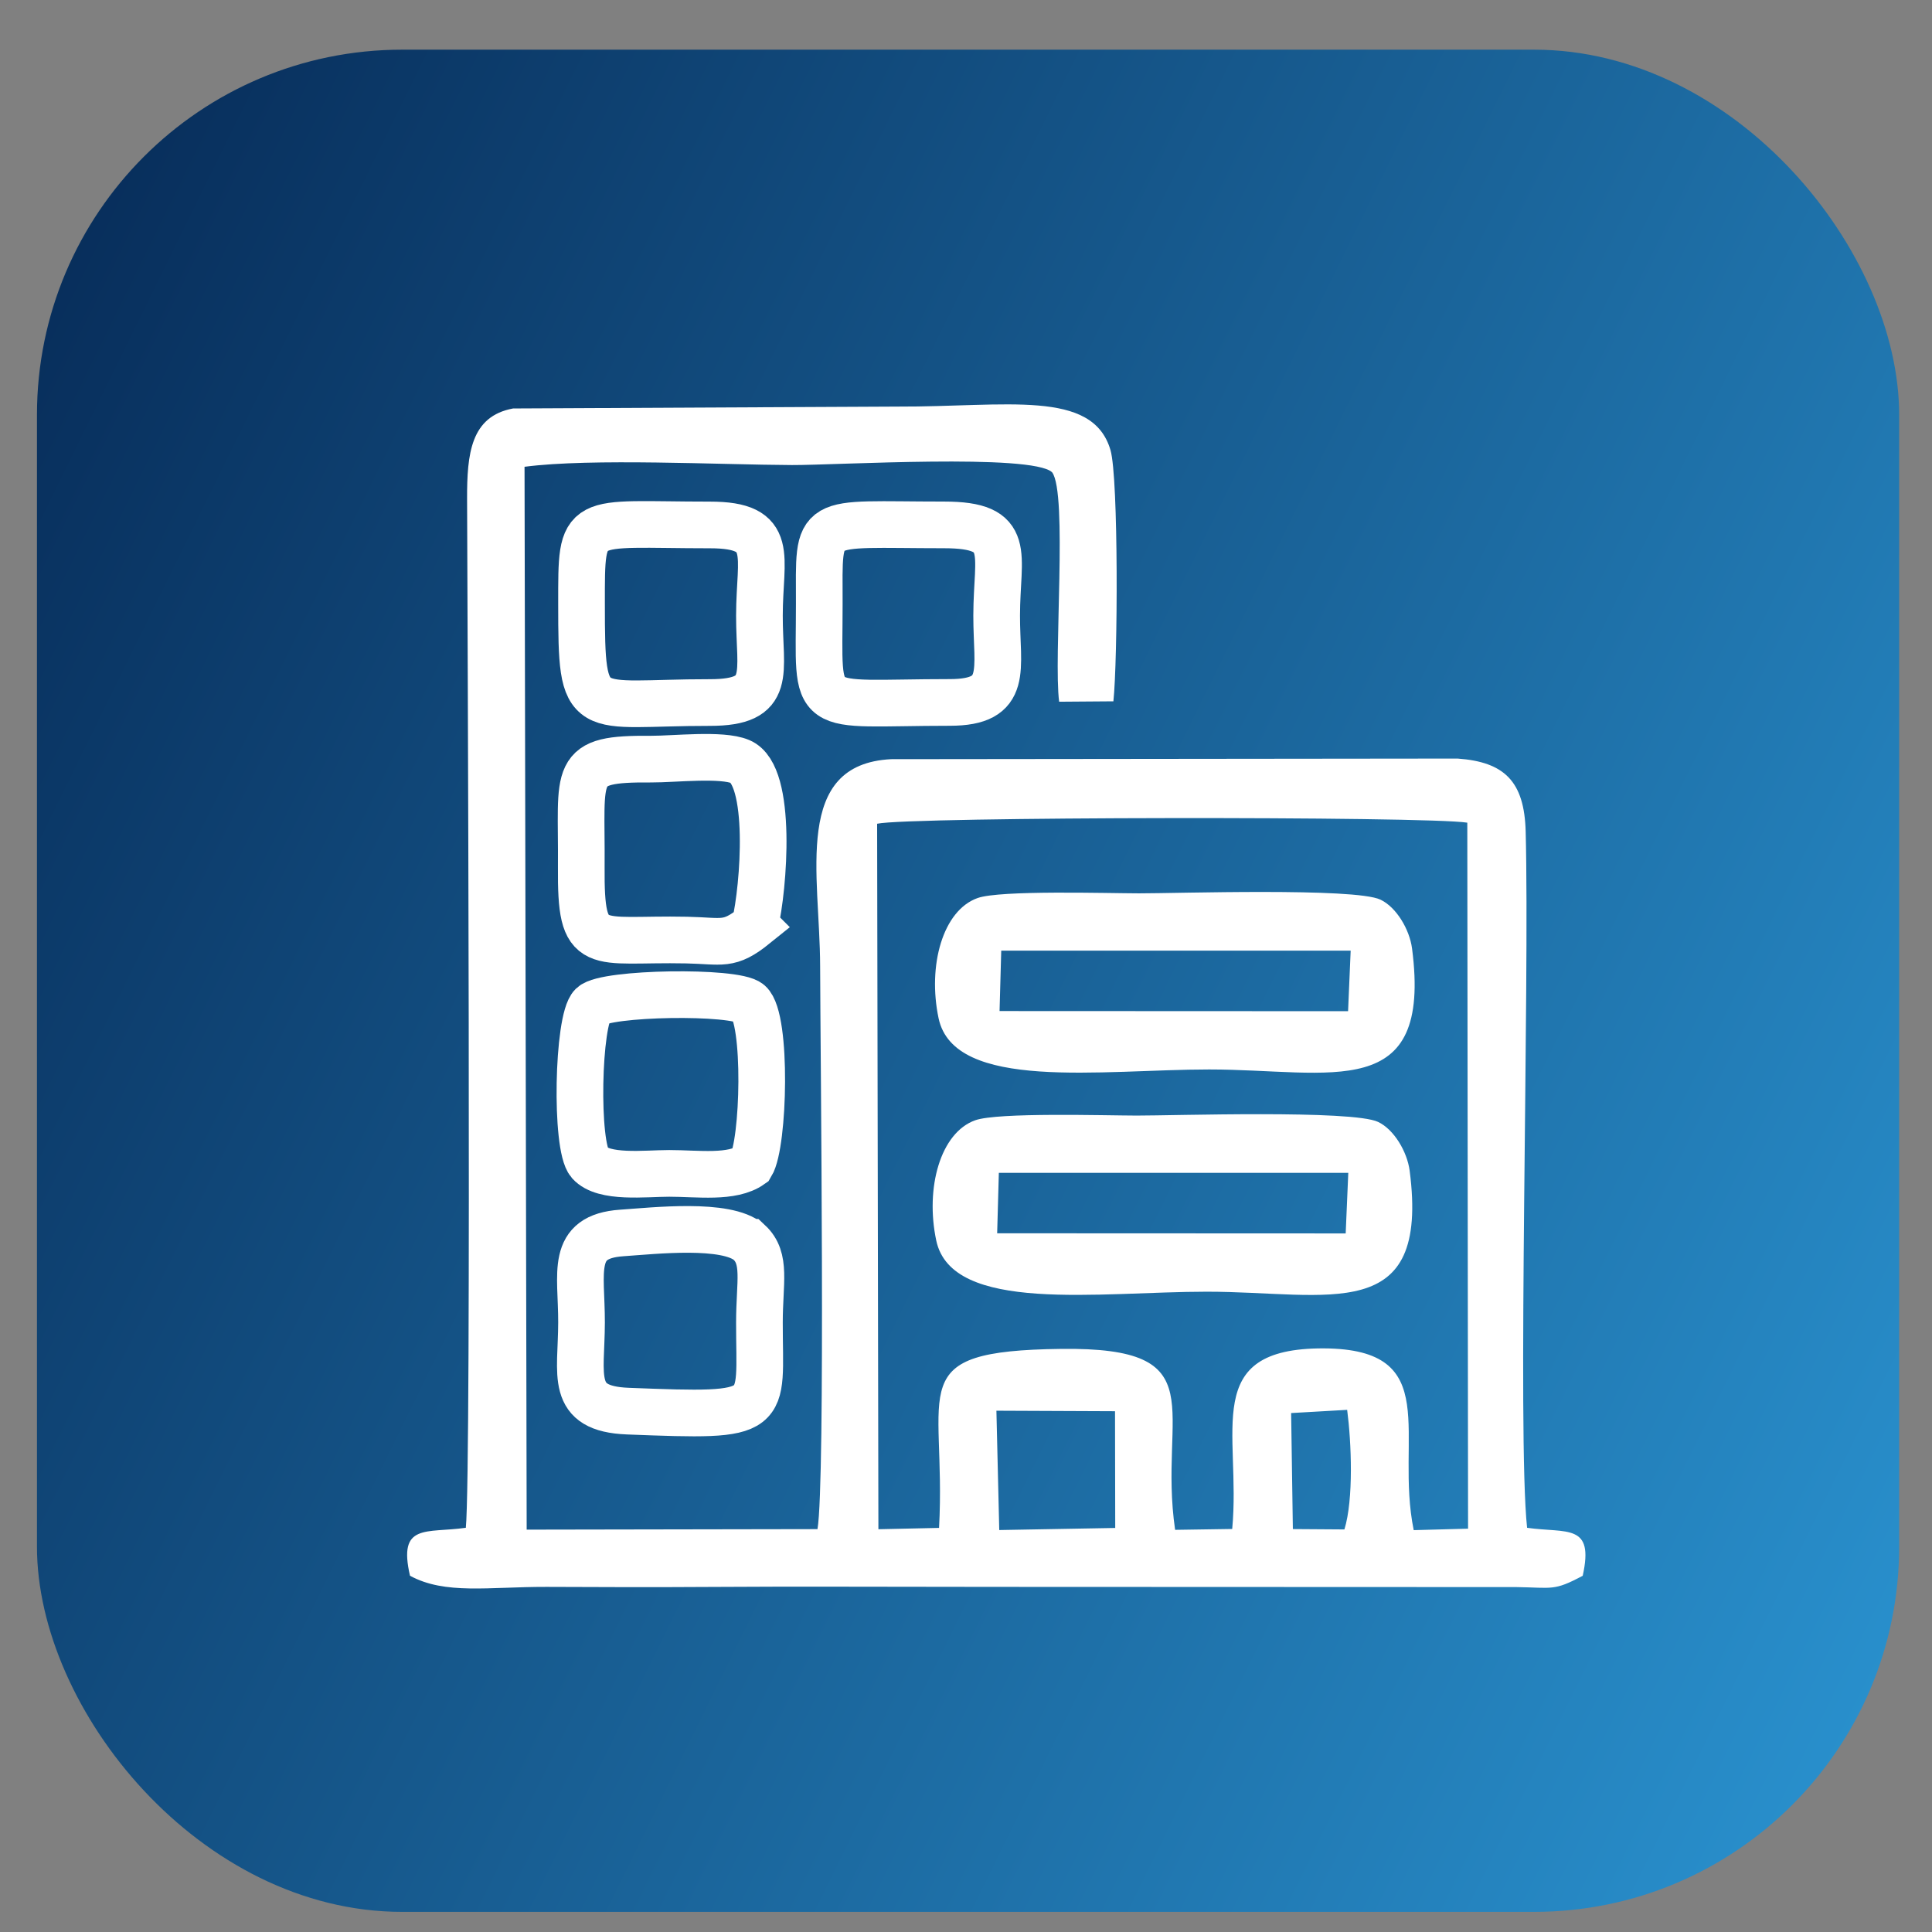
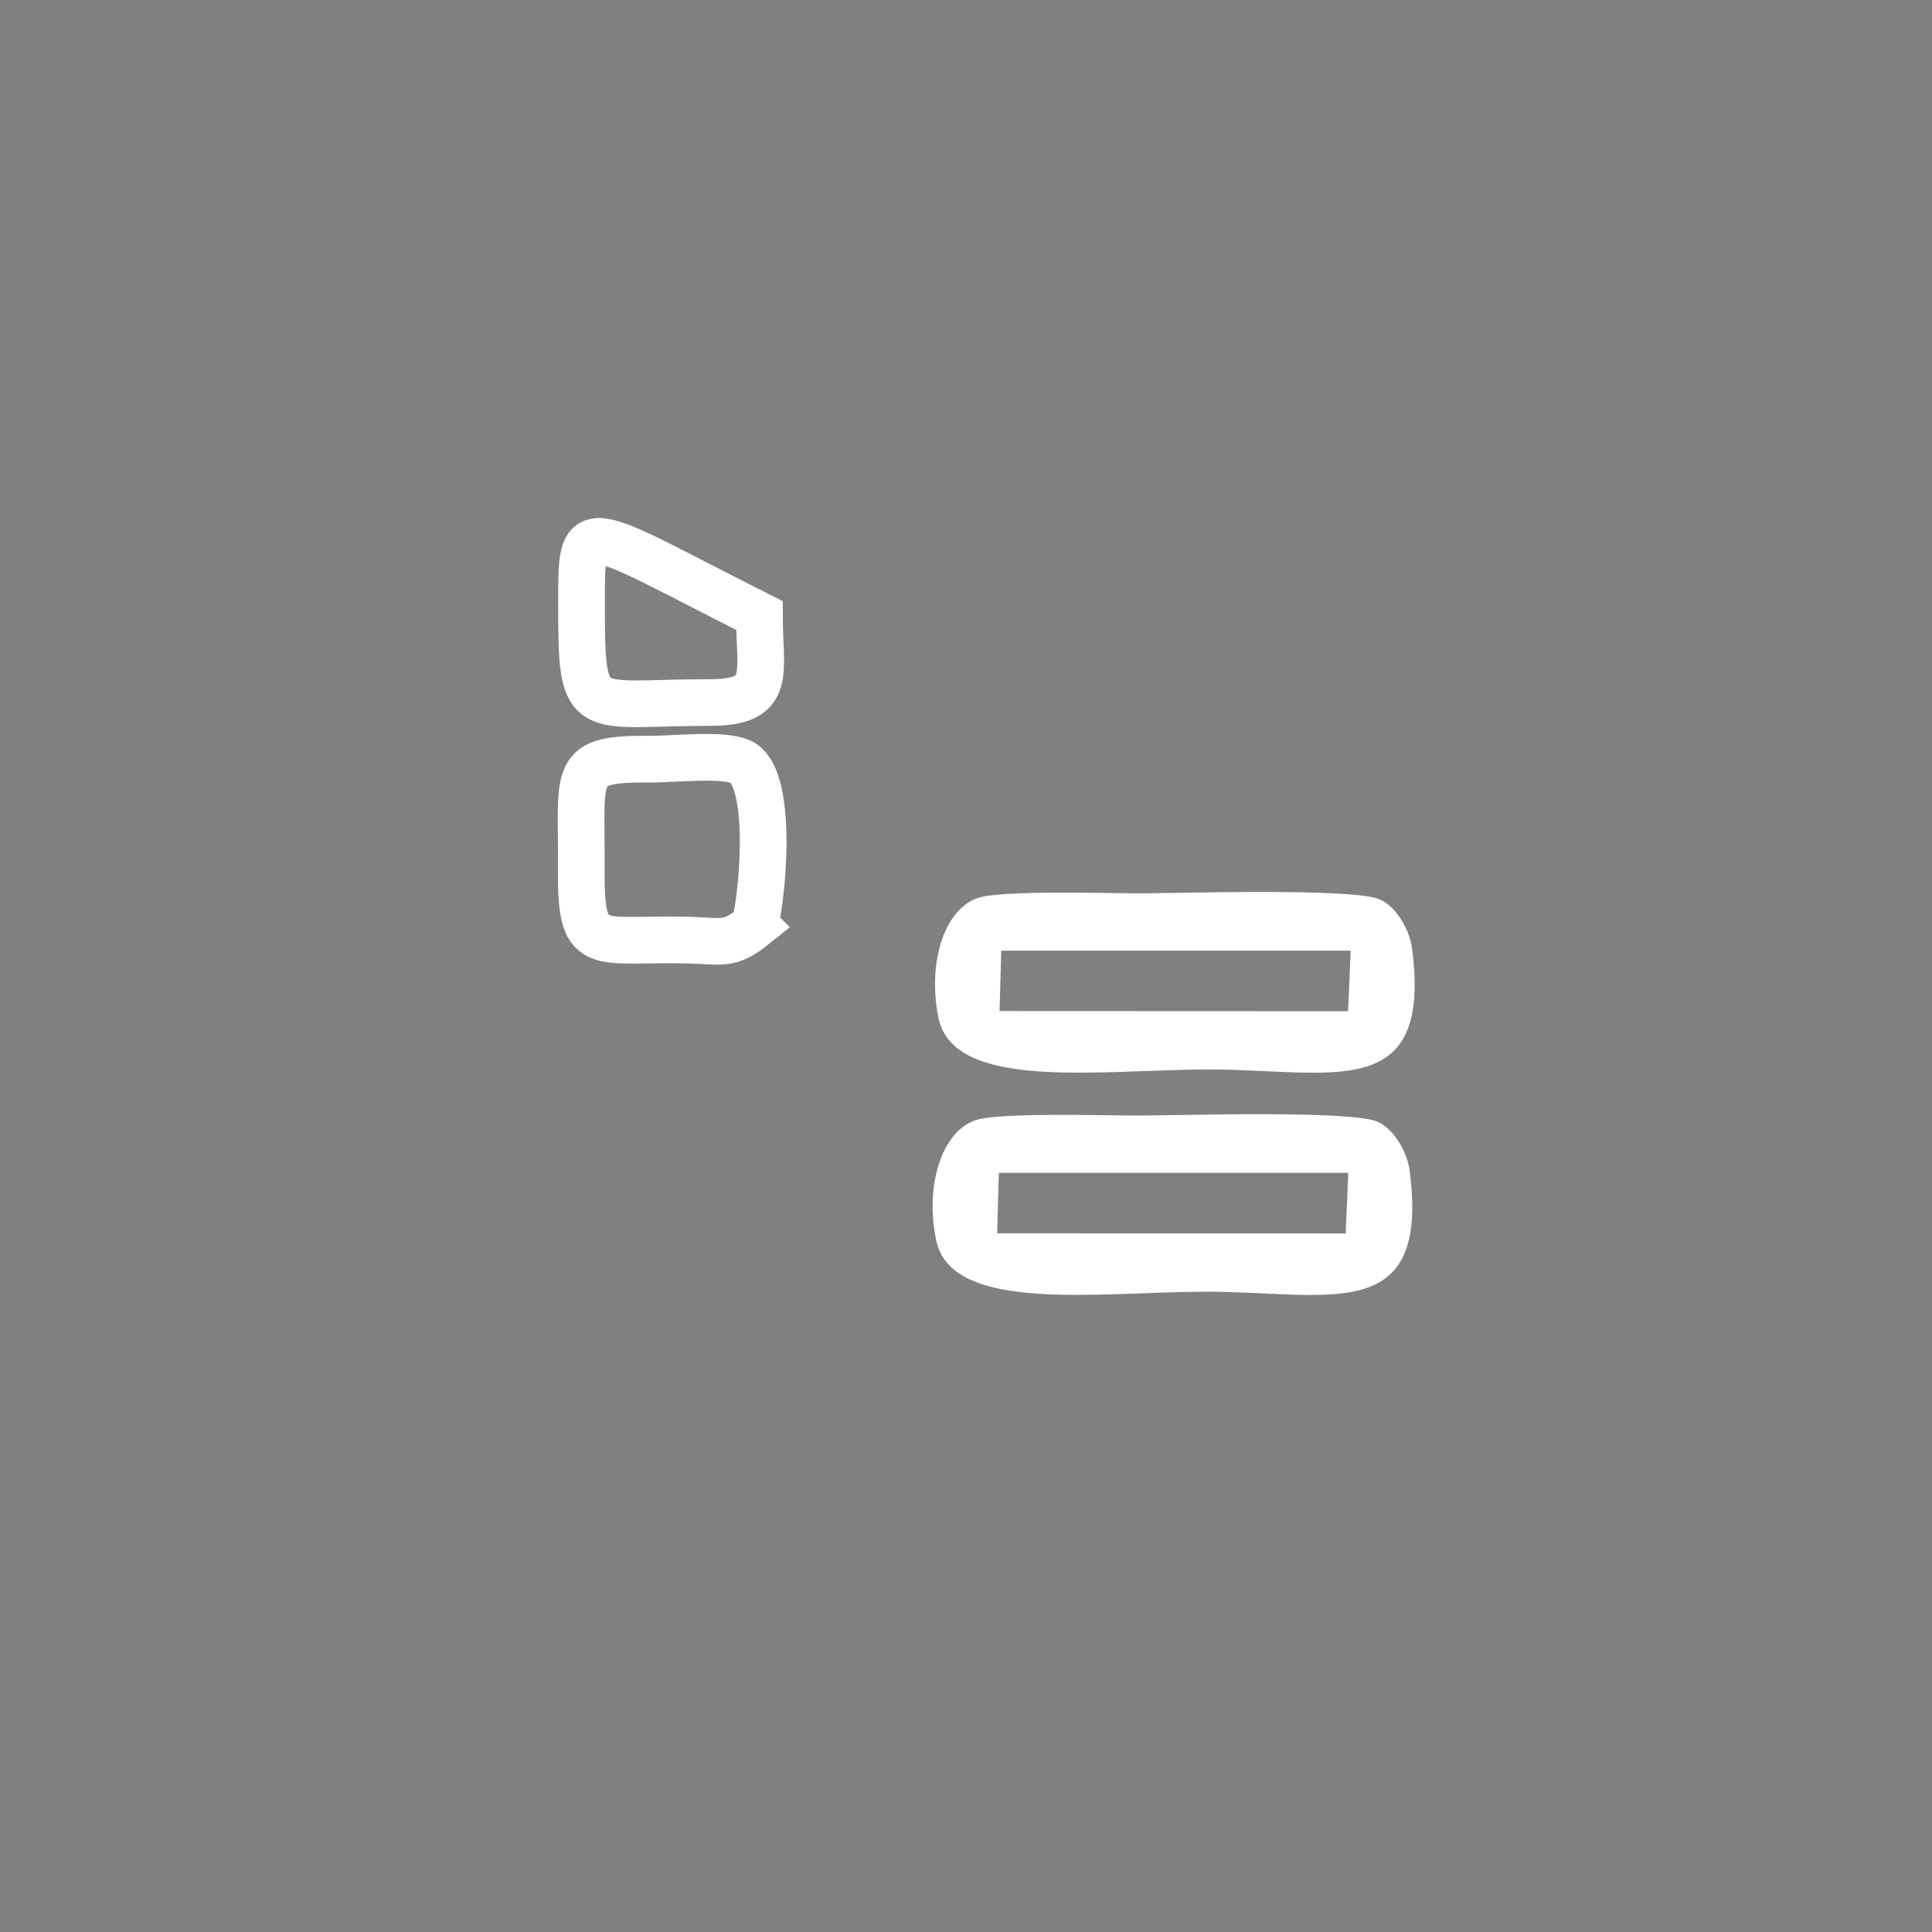
<svg xmlns="http://www.w3.org/2000/svg" width="38" height="38" viewBox="0 0 38 38" fill="none">
  <rect x="0" y="0" width="38" height="38" fill="#808080" stroke="none" />
-   <rect x="0.727" y="0.977" width="36.627" height="36.627" rx="7.182" fill="url(#paint0_linear_16585_11293)" />
-   <path fill-rule="evenodd" clip-rule="evenodd" d="M25.395 27.793L26.497 27.73C26.581 28.371 26.626 29.486 26.443 30.082L25.429 30.075L25.395 27.793ZM19.598 27.747L21.931 27.757L21.935 30.053L19.654 30.094L19.598 27.745V27.747ZM18.468 30.052L17.277 30.078L17.252 16.202C17.863 16.062 28.085 16.053 28.86 16.181L28.875 30.067L27.806 30.096C27.43 28.255 28.417 26.531 26.035 26.521C23.593 26.512 24.415 28.154 24.236 30.073L23.113 30.09C22.771 27.741 23.95 26.491 20.864 26.531C17.721 26.571 18.619 27.291 18.47 30.053L18.468 30.052ZM9.158 30.05C8.383 30.16 7.824 29.952 8.064 30.993C8.757 31.369 9.607 31.21 10.751 31.212C11.747 31.214 12.742 31.222 13.739 31.214C15.69 31.201 17.647 31.212 19.598 31.212L29.826 31.216C30.538 31.226 30.561 31.298 31.13 30.993C31.36 29.956 30.821 30.16 30.036 30.05C29.84 28.211 30.088 19.381 30.008 16.352C29.981 15.373 29.595 14.987 28.669 14.92L17.529 14.932C15.581 15.029 16.127 17.208 16.131 19.001C16.135 20.681 16.238 29.148 16.079 30.076L10.359 30.086L10.317 9.181C11.635 9.009 14.166 9.141 15.577 9.147C16.436 9.151 20.299 8.916 20.694 9.29C21.002 9.702 20.719 12.941 20.832 13.802L21.899 13.794C21.985 12.998 22.002 9.404 21.842 8.853C21.49 7.648 19.799 8.005 17.647 7.997L10.092 8.034C9.258 8.188 9.185 8.927 9.187 9.809C9.191 11.39 9.277 28.94 9.162 30.052L9.158 30.05Z" fill="white" />
  <path fill-rule="evenodd" clip-rule="evenodd" d="M19.646 23.069H26.519L26.468 24.26L19.613 24.257L19.646 23.069ZM18.415 24.4C18.722 25.845 21.622 25.406 23.734 25.406C26.143 25.406 28.125 26.086 27.726 23.025C27.676 22.649 27.417 22.214 27.106 22.067C26.602 21.826 23.06 21.944 22.355 21.942C21.742 21.941 19.627 21.876 19.182 22.034C18.497 22.277 18.195 23.363 18.415 24.4Z" fill="white" />
  <path fill-rule="evenodd" clip-rule="evenodd" d="M19.693 18.698H26.566L26.515 19.889L19.66 19.886L19.693 18.698ZM18.461 20.029C18.769 21.474 21.669 21.035 23.781 21.035C26.19 21.035 28.172 21.715 27.773 18.654C27.723 18.278 27.464 17.843 27.152 17.695C26.648 17.455 23.107 17.573 22.402 17.571C21.789 17.57 19.674 17.505 19.229 17.663C18.543 17.905 18.242 18.992 18.461 20.029Z" fill="white" />
  <path fill-rule="evenodd" clip-rule="evenodd" d="M14.847 18.198C15.024 17.457 15.198 15.248 14.559 14.979C14.194 14.824 13.258 14.933 12.808 14.931C11.221 14.919 11.448 15.154 11.433 17.052C11.42 18.791 11.676 18.452 13.505 18.49C14.217 18.505 14.333 18.616 14.849 18.2L14.847 18.198Z" stroke="white" stroke-width="0.918" stroke-miterlimit="22.926" />
-   <path fill-rule="evenodd" clip-rule="evenodd" d="M14.733 24.434C14.288 24.047 12.871 24.207 12.228 24.251C11.203 24.322 11.44 25.024 11.438 26.011C11.436 27.052 11.188 27.709 12.347 27.755C15.214 27.867 14.935 27.831 14.937 26.011C14.937 25.215 15.079 24.757 14.735 24.434H14.733Z" stroke="white" stroke-width="0.918" stroke-miterlimit="22.926" />
-   <path fill-rule="evenodd" clip-rule="evenodd" d="M14.773 22.913C15.027 22.495 15.089 20.034 14.736 19.725C14.459 19.484 11.907 19.522 11.647 19.776C11.361 20.055 11.313 22.55 11.595 22.869C11.876 23.184 12.686 23.079 13.163 23.079C13.728 23.079 14.398 23.18 14.773 22.913Z" stroke="white" stroke-width="0.918" stroke-miterlimit="22.926" />
-   <path fill-rule="evenodd" clip-rule="evenodd" d="M16.114 11.877C16.114 14.12 15.876 13.816 18.68 13.816C19.858 13.816 19.601 13.171 19.603 12.106C19.605 10.882 19.939 10.324 18.566 10.324C15.975 10.324 16.114 10.124 16.114 11.875V11.877Z" stroke="white" stroke-width="0.918" stroke-miterlimit="22.926" />
-   <path fill-rule="evenodd" clip-rule="evenodd" d="M11.438 11.878C11.438 14.215 11.502 13.816 13.963 13.818C15.214 13.818 14.935 13.241 14.937 12.107C14.937 10.933 15.268 10.325 13.963 10.325C11.401 10.325 11.438 10.092 11.438 11.876V11.878Z" stroke="white" stroke-width="0.918" stroke-miterlimit="22.926" />
+   <path fill-rule="evenodd" clip-rule="evenodd" d="M11.438 11.878C11.438 14.215 11.502 13.816 13.963 13.818C15.214 13.818 14.935 13.241 14.937 12.107C11.401 10.325 11.438 10.092 11.438 11.876V11.878Z" stroke="white" stroke-width="0.918" stroke-miterlimit="22.926" />
  <defs>
    <linearGradient id="paint0_linear_16585_11293" x1="-0.316" y1="-0.516" x2="48.353" y2="23.438" gradientUnits="userSpaceOnUse">
      <stop stop-color="#052652" />
      <stop offset="1" stop-color="#2D9CDB" />
    </linearGradient>
  </defs>
</svg>